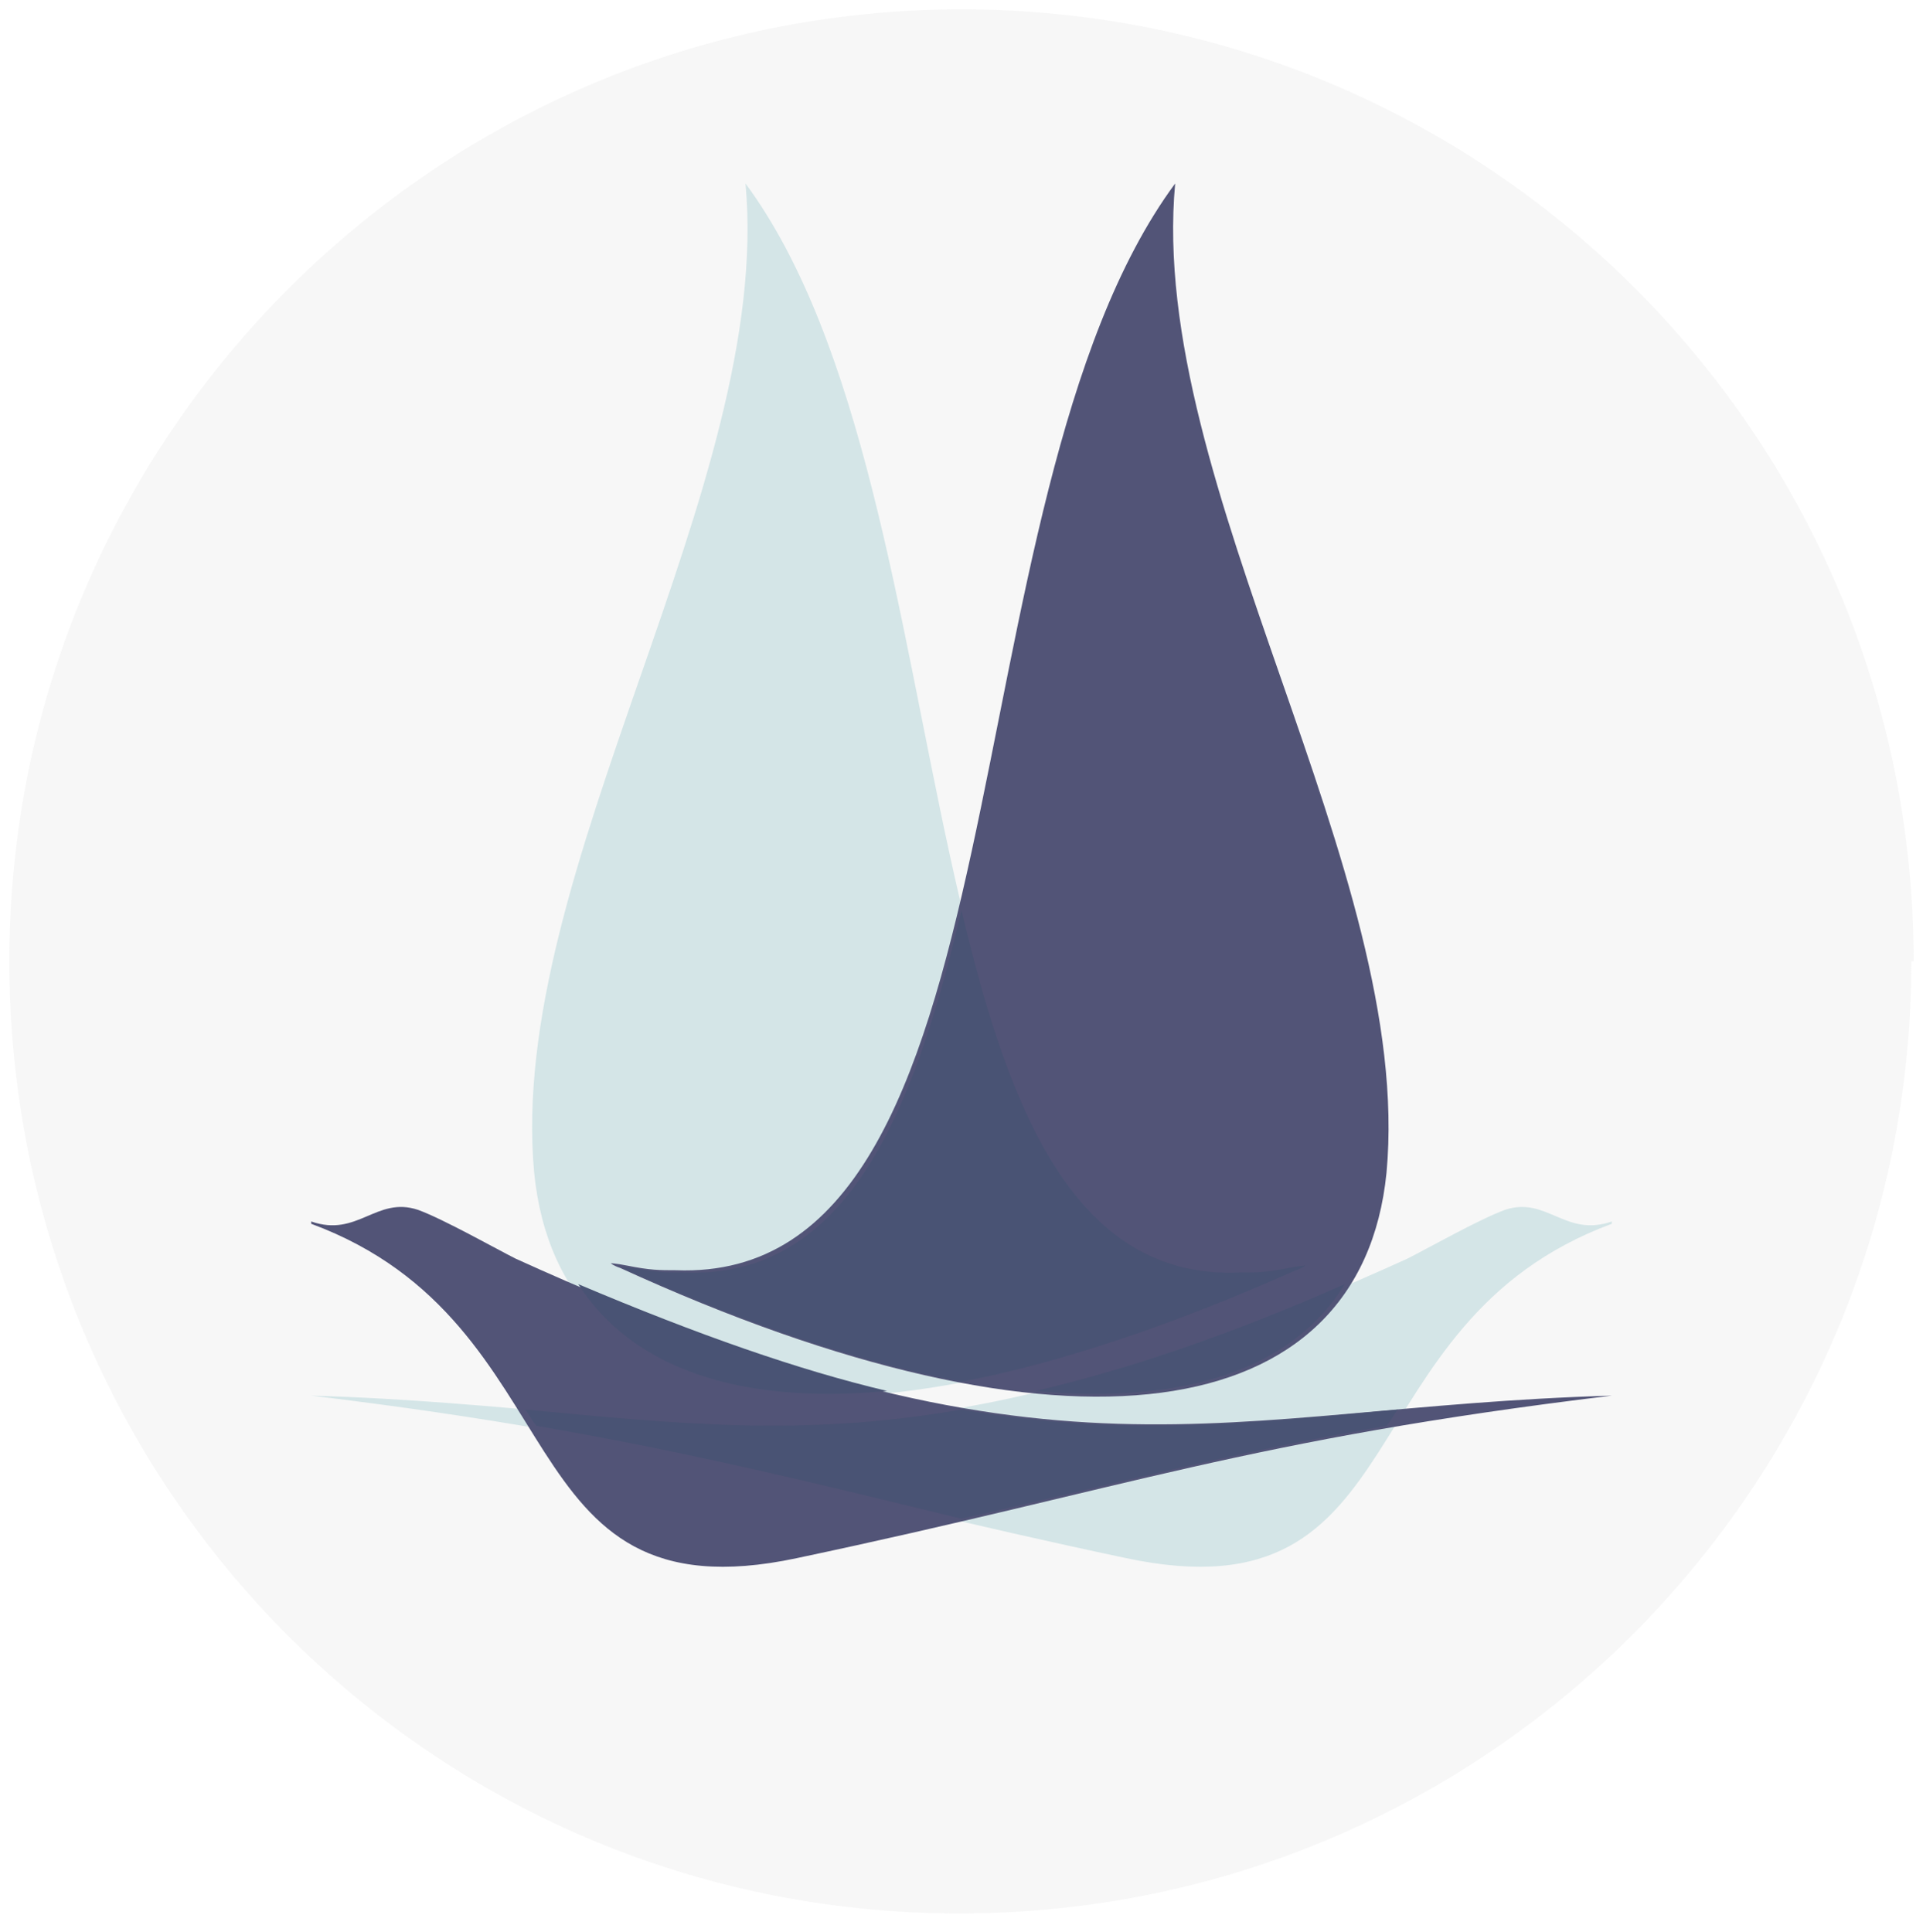
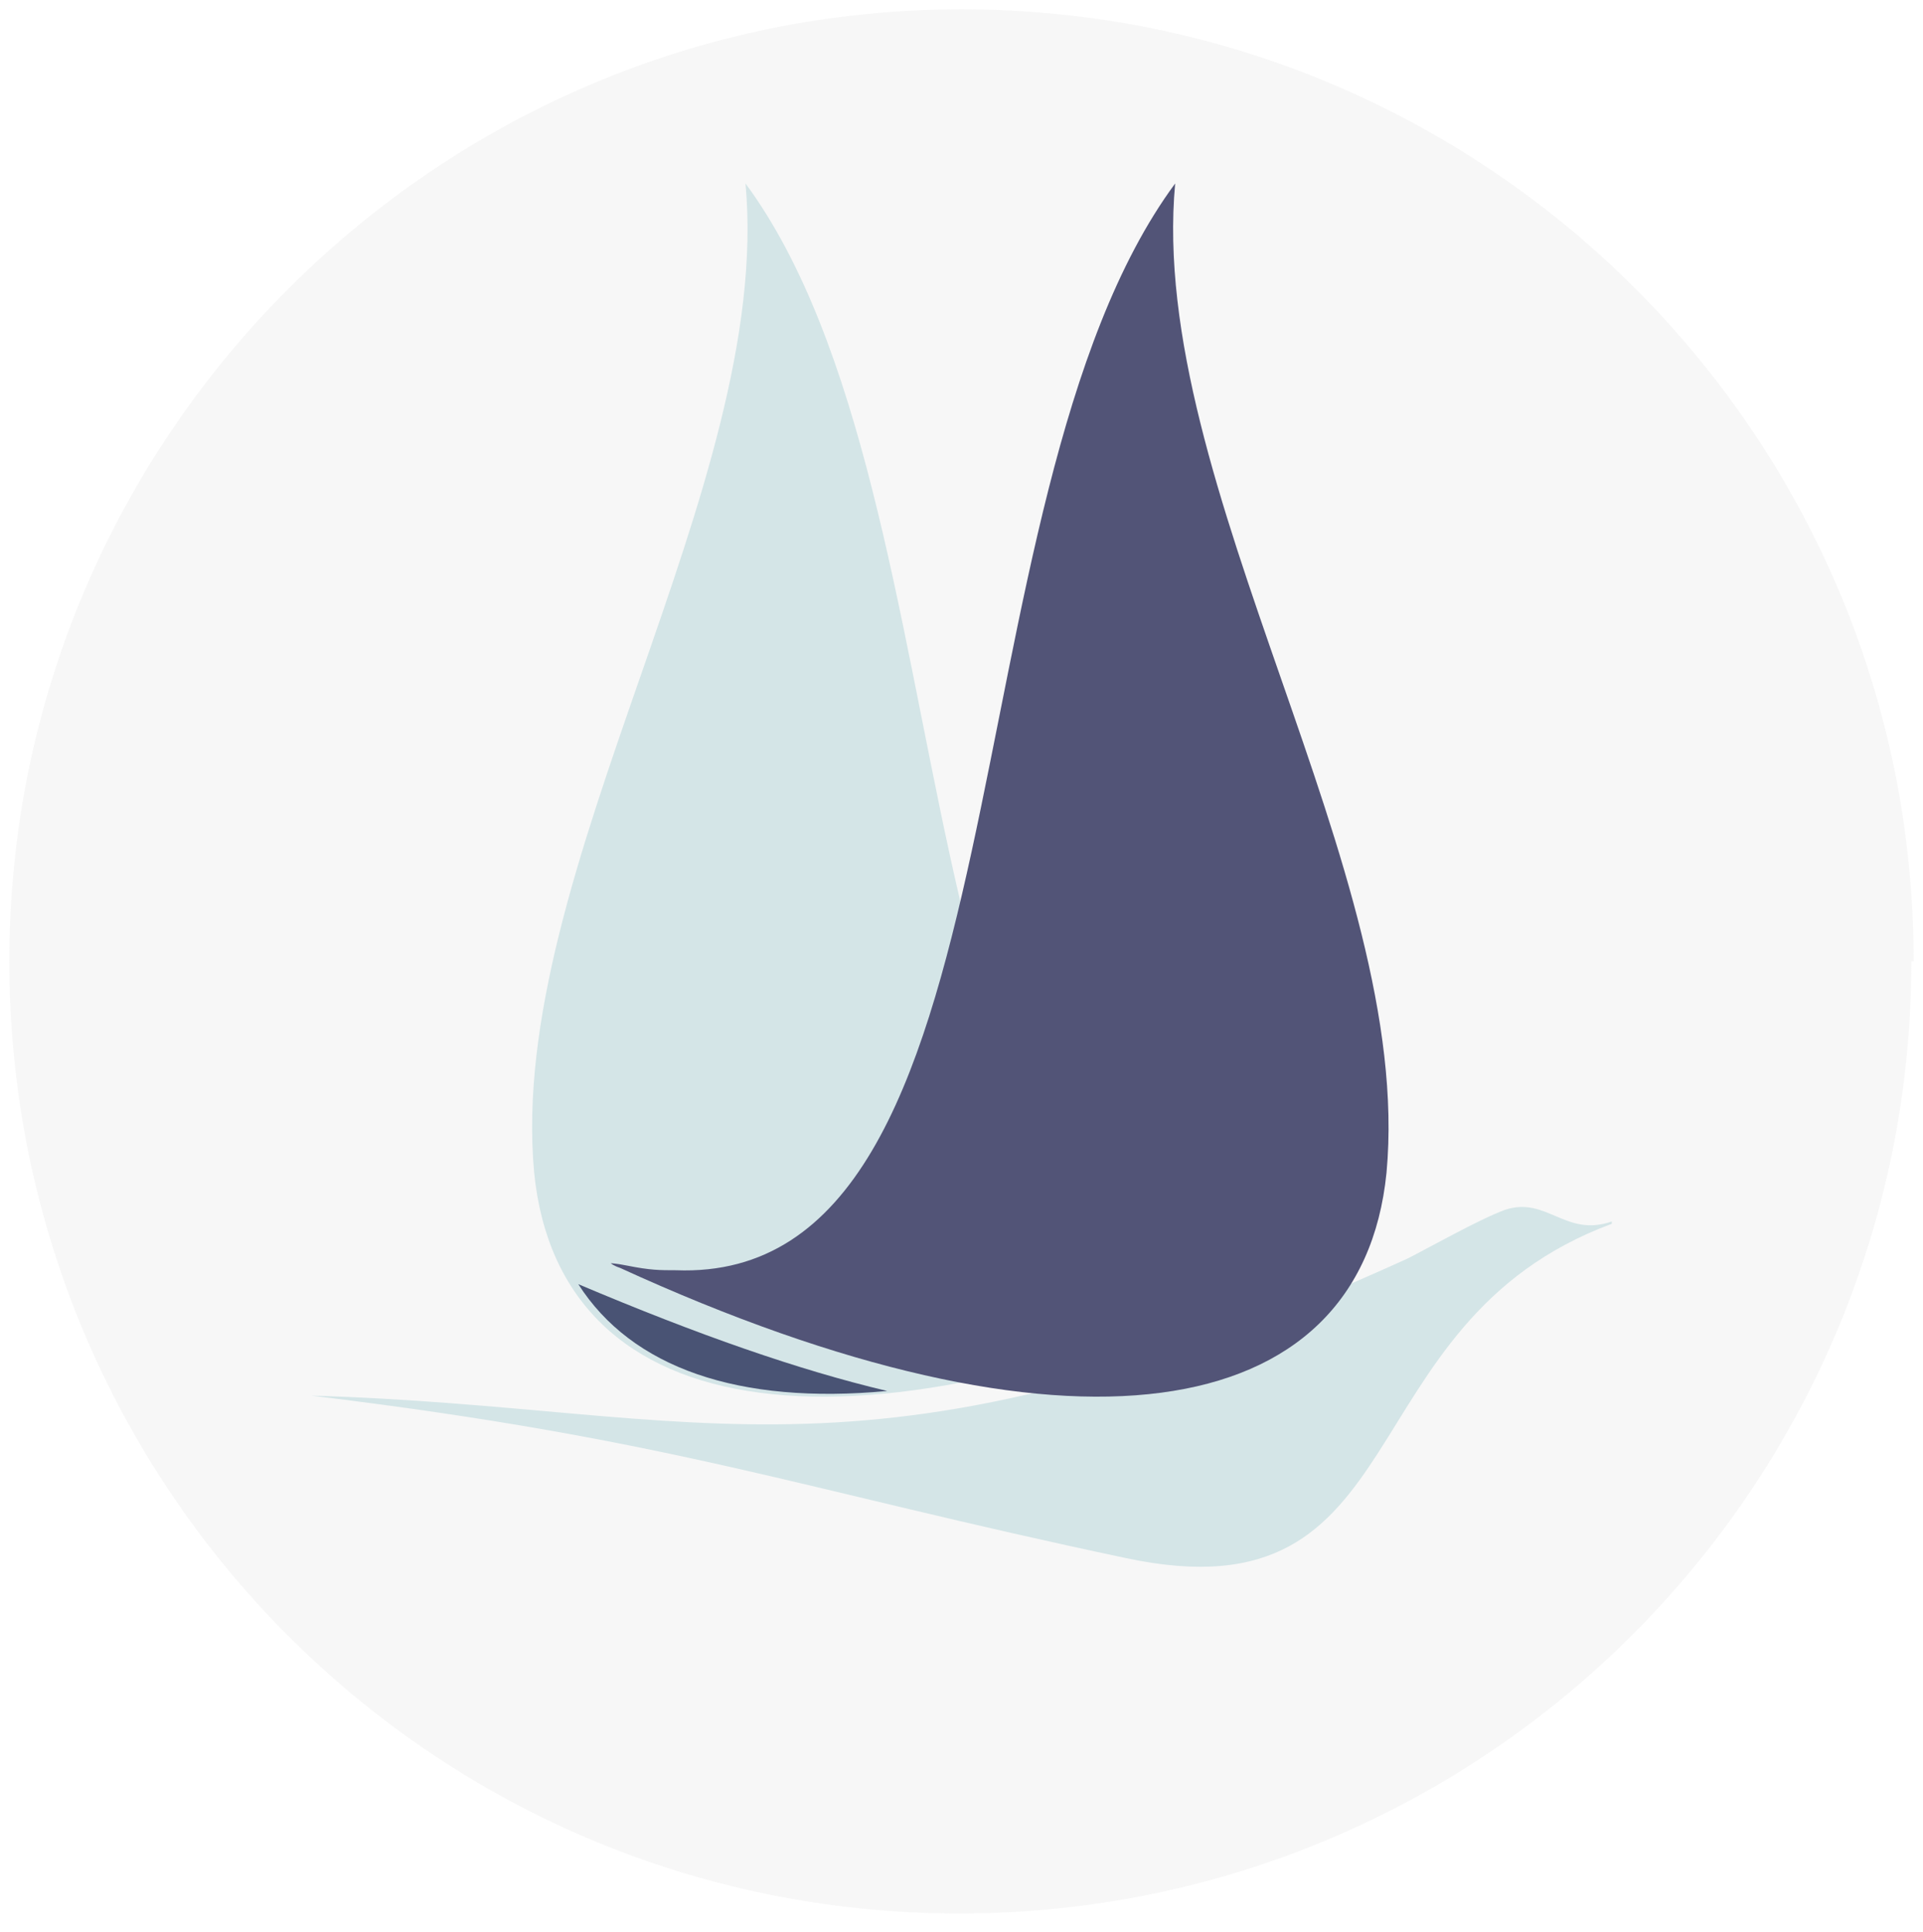
<svg xmlns="http://www.w3.org/2000/svg" id="Warstwa_1" viewBox="0 0 82.8 83.2">
  <defs>
    <style>      .st0 {        fill: #d4e5e7;      }      .st1 {        fill: #525477;      }      .st2 {        fill: #d9d9d9;        isolation: isolate;        opacity: .2;      }      .st3 {        fill: #495374;      }    </style>
  </defs>
  <path class="st2" d="M82.3,41.4c0,22.6-18.3,41-41,41S.4,64,.4,41.4,18.8.4,41.4.4s41,18.3,41,41Z" />
  <path class="st0" d="M55.7,54.5c-1,.2-1.4.2-2.1.2-15.4.6-11.4-33.1-21.5-46.8,1.2,13-10.3,29.6-9.1,42.6,1.1,11,13.8,12.9,33,4.1.3-.1.4-.2.4-.2,0,0-.2,0-.7.1Z" />
  <path class="st0" d="M69.4,52.6c-2,.7-2.8-1.1-4.6-.5-1.1.4-3.4,1.7-4.2,2.1-23.3,10.6-30.1,6.4-47.2,5.9,15.7,1.9,20.9,4,35.1,7,12.7,2.7,9.3-10.1,20.9-14.4Z" />
  <path class="st1" d="M27,54.5c1,.2,1.4.2,2.1.2,15.4.6,11.4-33.1,21.5-46.8-1.2,13,10.3,29.6,9.1,42.6-1.1,11-13.8,12.9-33,4.1-.3-.1-.4-.2-.4-.2,0,0,.2,0,.7.1Z" />
-   <path class="st1" d="M13.4,52.6c2,.7,2.8-1.1,4.6-.5,1.1.4,3.4,1.7,4.2,2.1,23.3,10.6,30.1,6.4,47.2,5.9-15.7,1.9-20.9,4-35.1,7-12.7,2.7-9.3-10.1-20.9-14.4Z" />
-   <path class="st3" d="M57.9,55.3c-5.2,2.3-9.5,3.7-13.3,4.6,6.5.6,11.1-1,13.3-4.6Z" />
  <path class="st3" d="M38.2,59.9c-3.8-.9-8.1-2.4-13.3-4.6,2.3,3.6,6.9,5.2,13.3,4.6Z" />
-   <path class="st3" d="M23.1,61.4c6.9,1.2,11.7,2.4,18.3,4,6.6-1.5,11.4-2.8,18.3-4,.2-.2.3-.5.5-.7-6.5.6-11.8,1.2-18.8,0-6.9,1.2-12.3.6-18.8,0,.2.2.3.5.5.7Z" />
-   <path class="st3" d="M53.4,54.8c-7,.3-9.9-6.7-12-15.6-2.1,8.9-5,15.9-12,15.6-.7,0-1.1,0-2.1-.2-.5,0-.7-.1-.7-.1,0,0,.1,0,.4.2,5.3,2.4,10.2,4,14.4,4.8,4.2-.8,9-2.4,14.4-4.8.3-.1.4-.2.4-.2,0,0-.2,0-.7.1-1,.2-1.4.2-2.1.2Z" />
</svg>